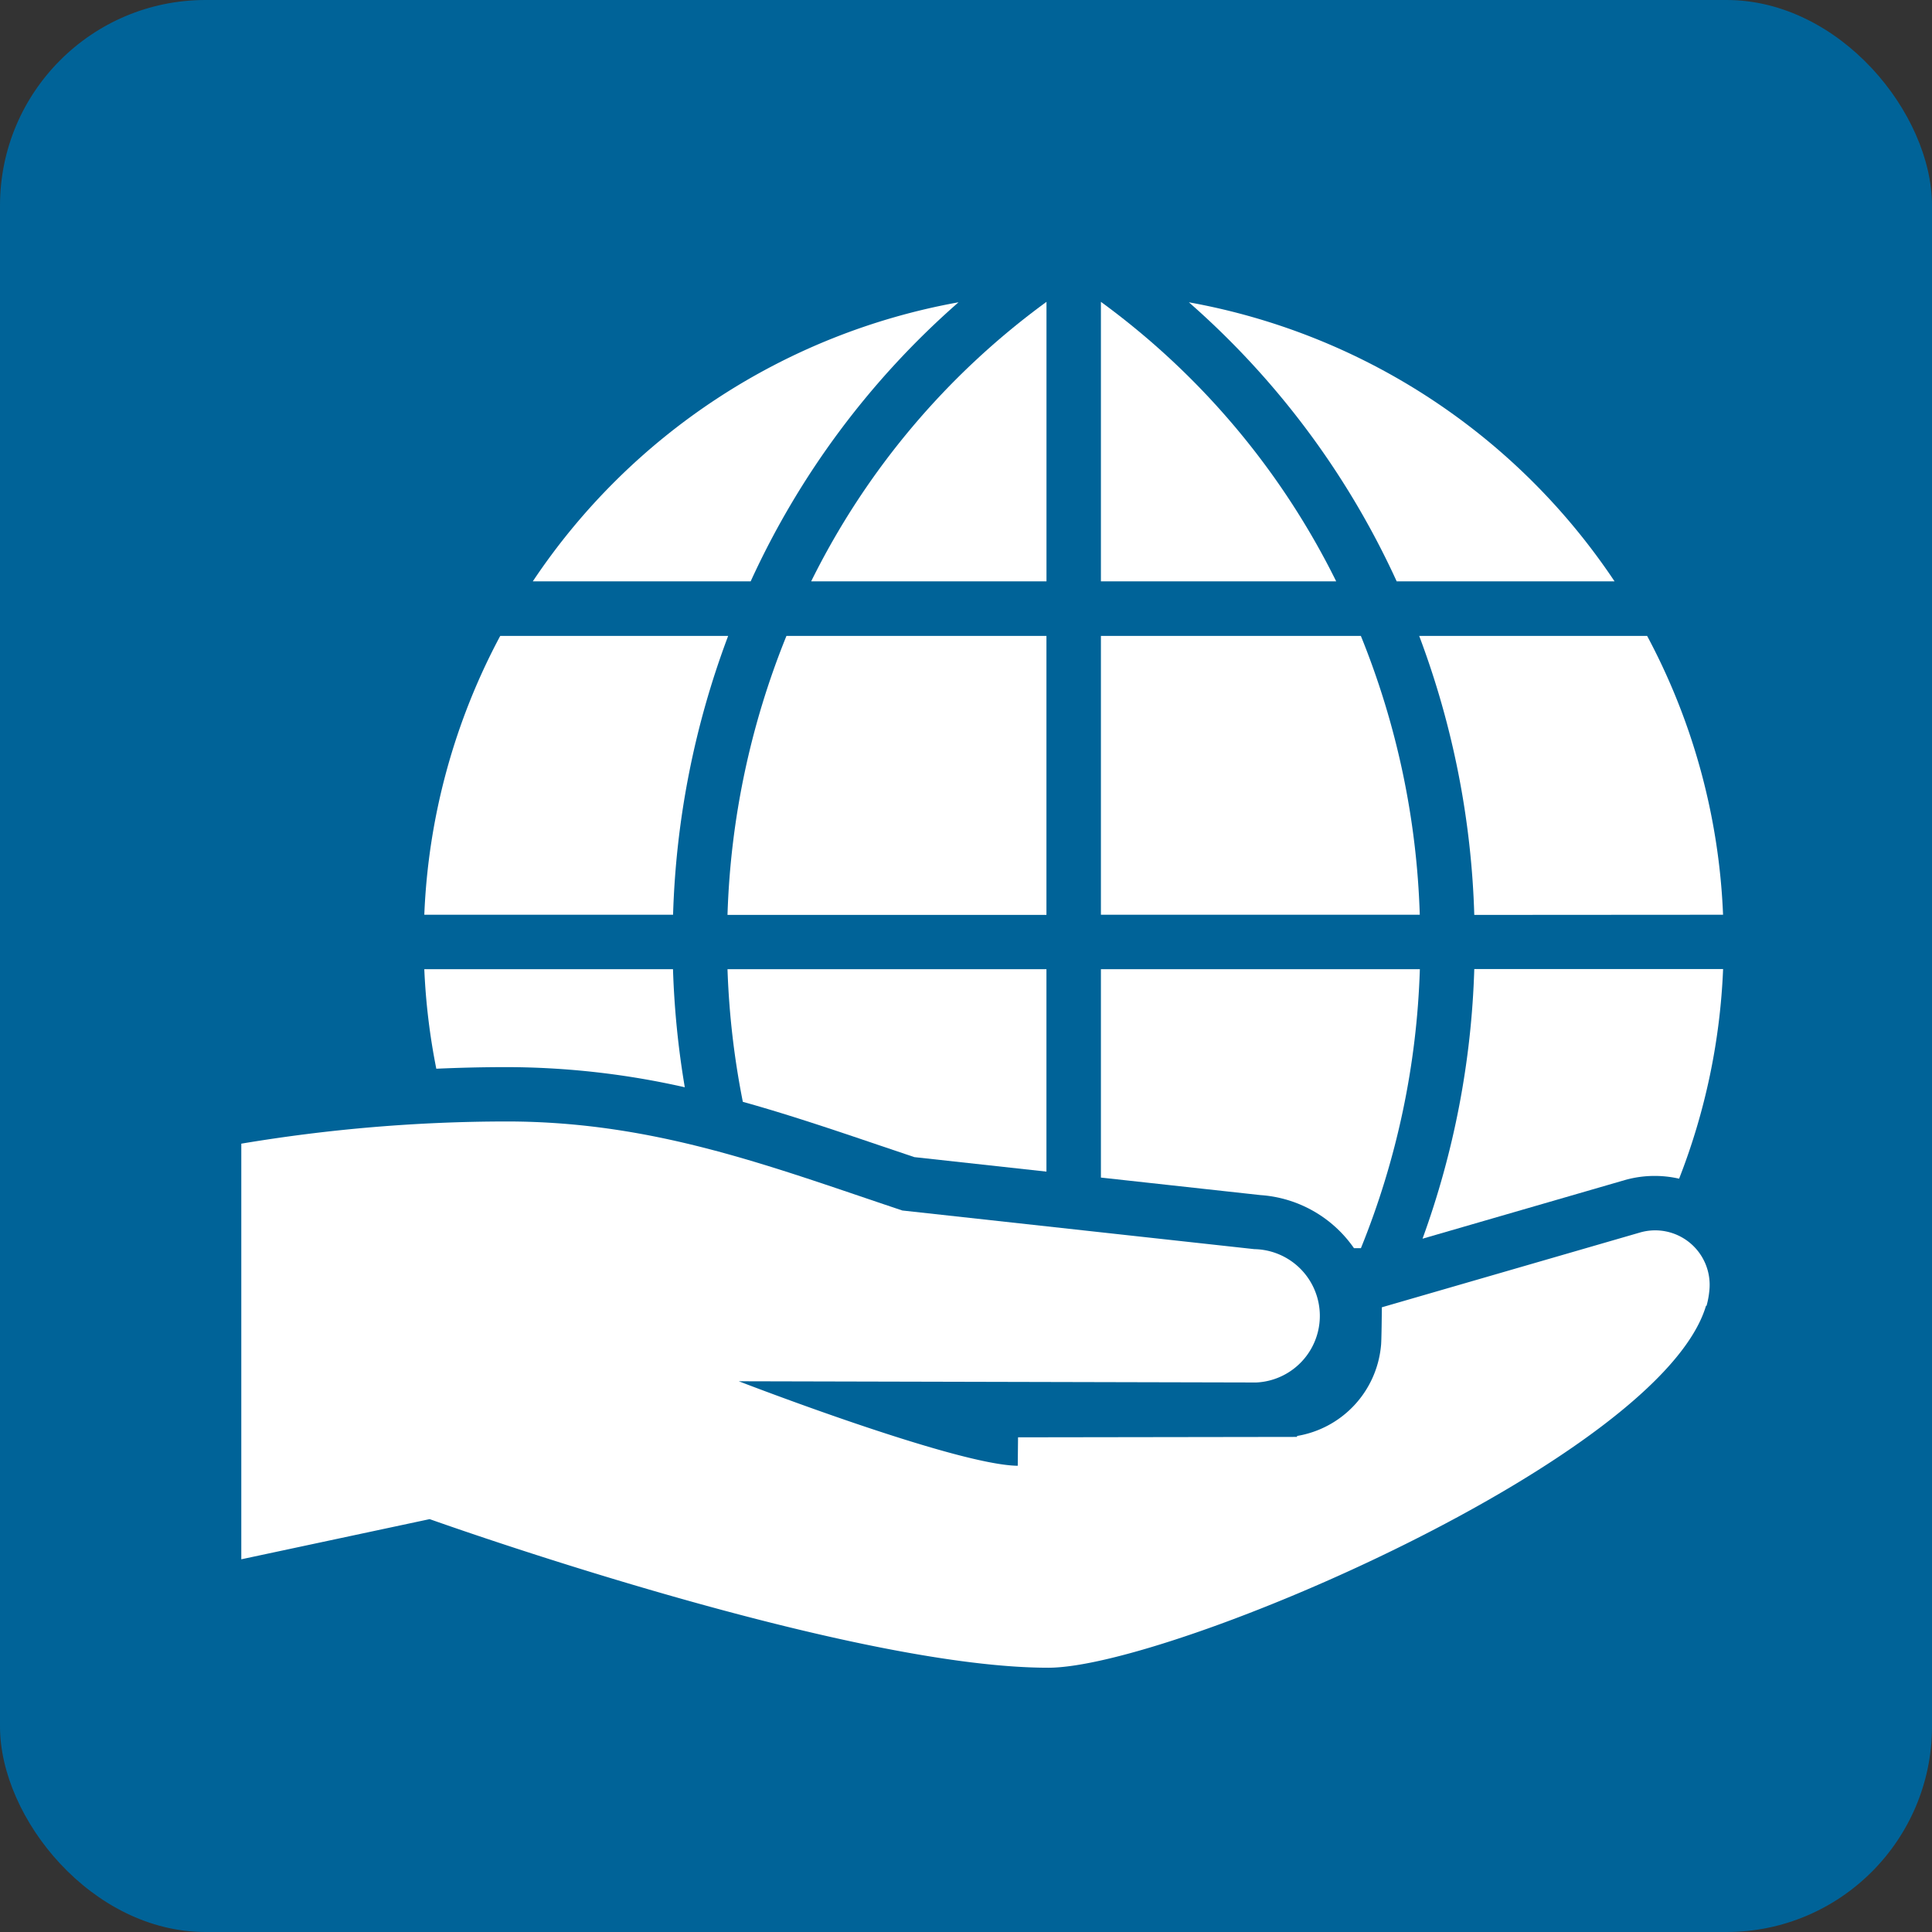
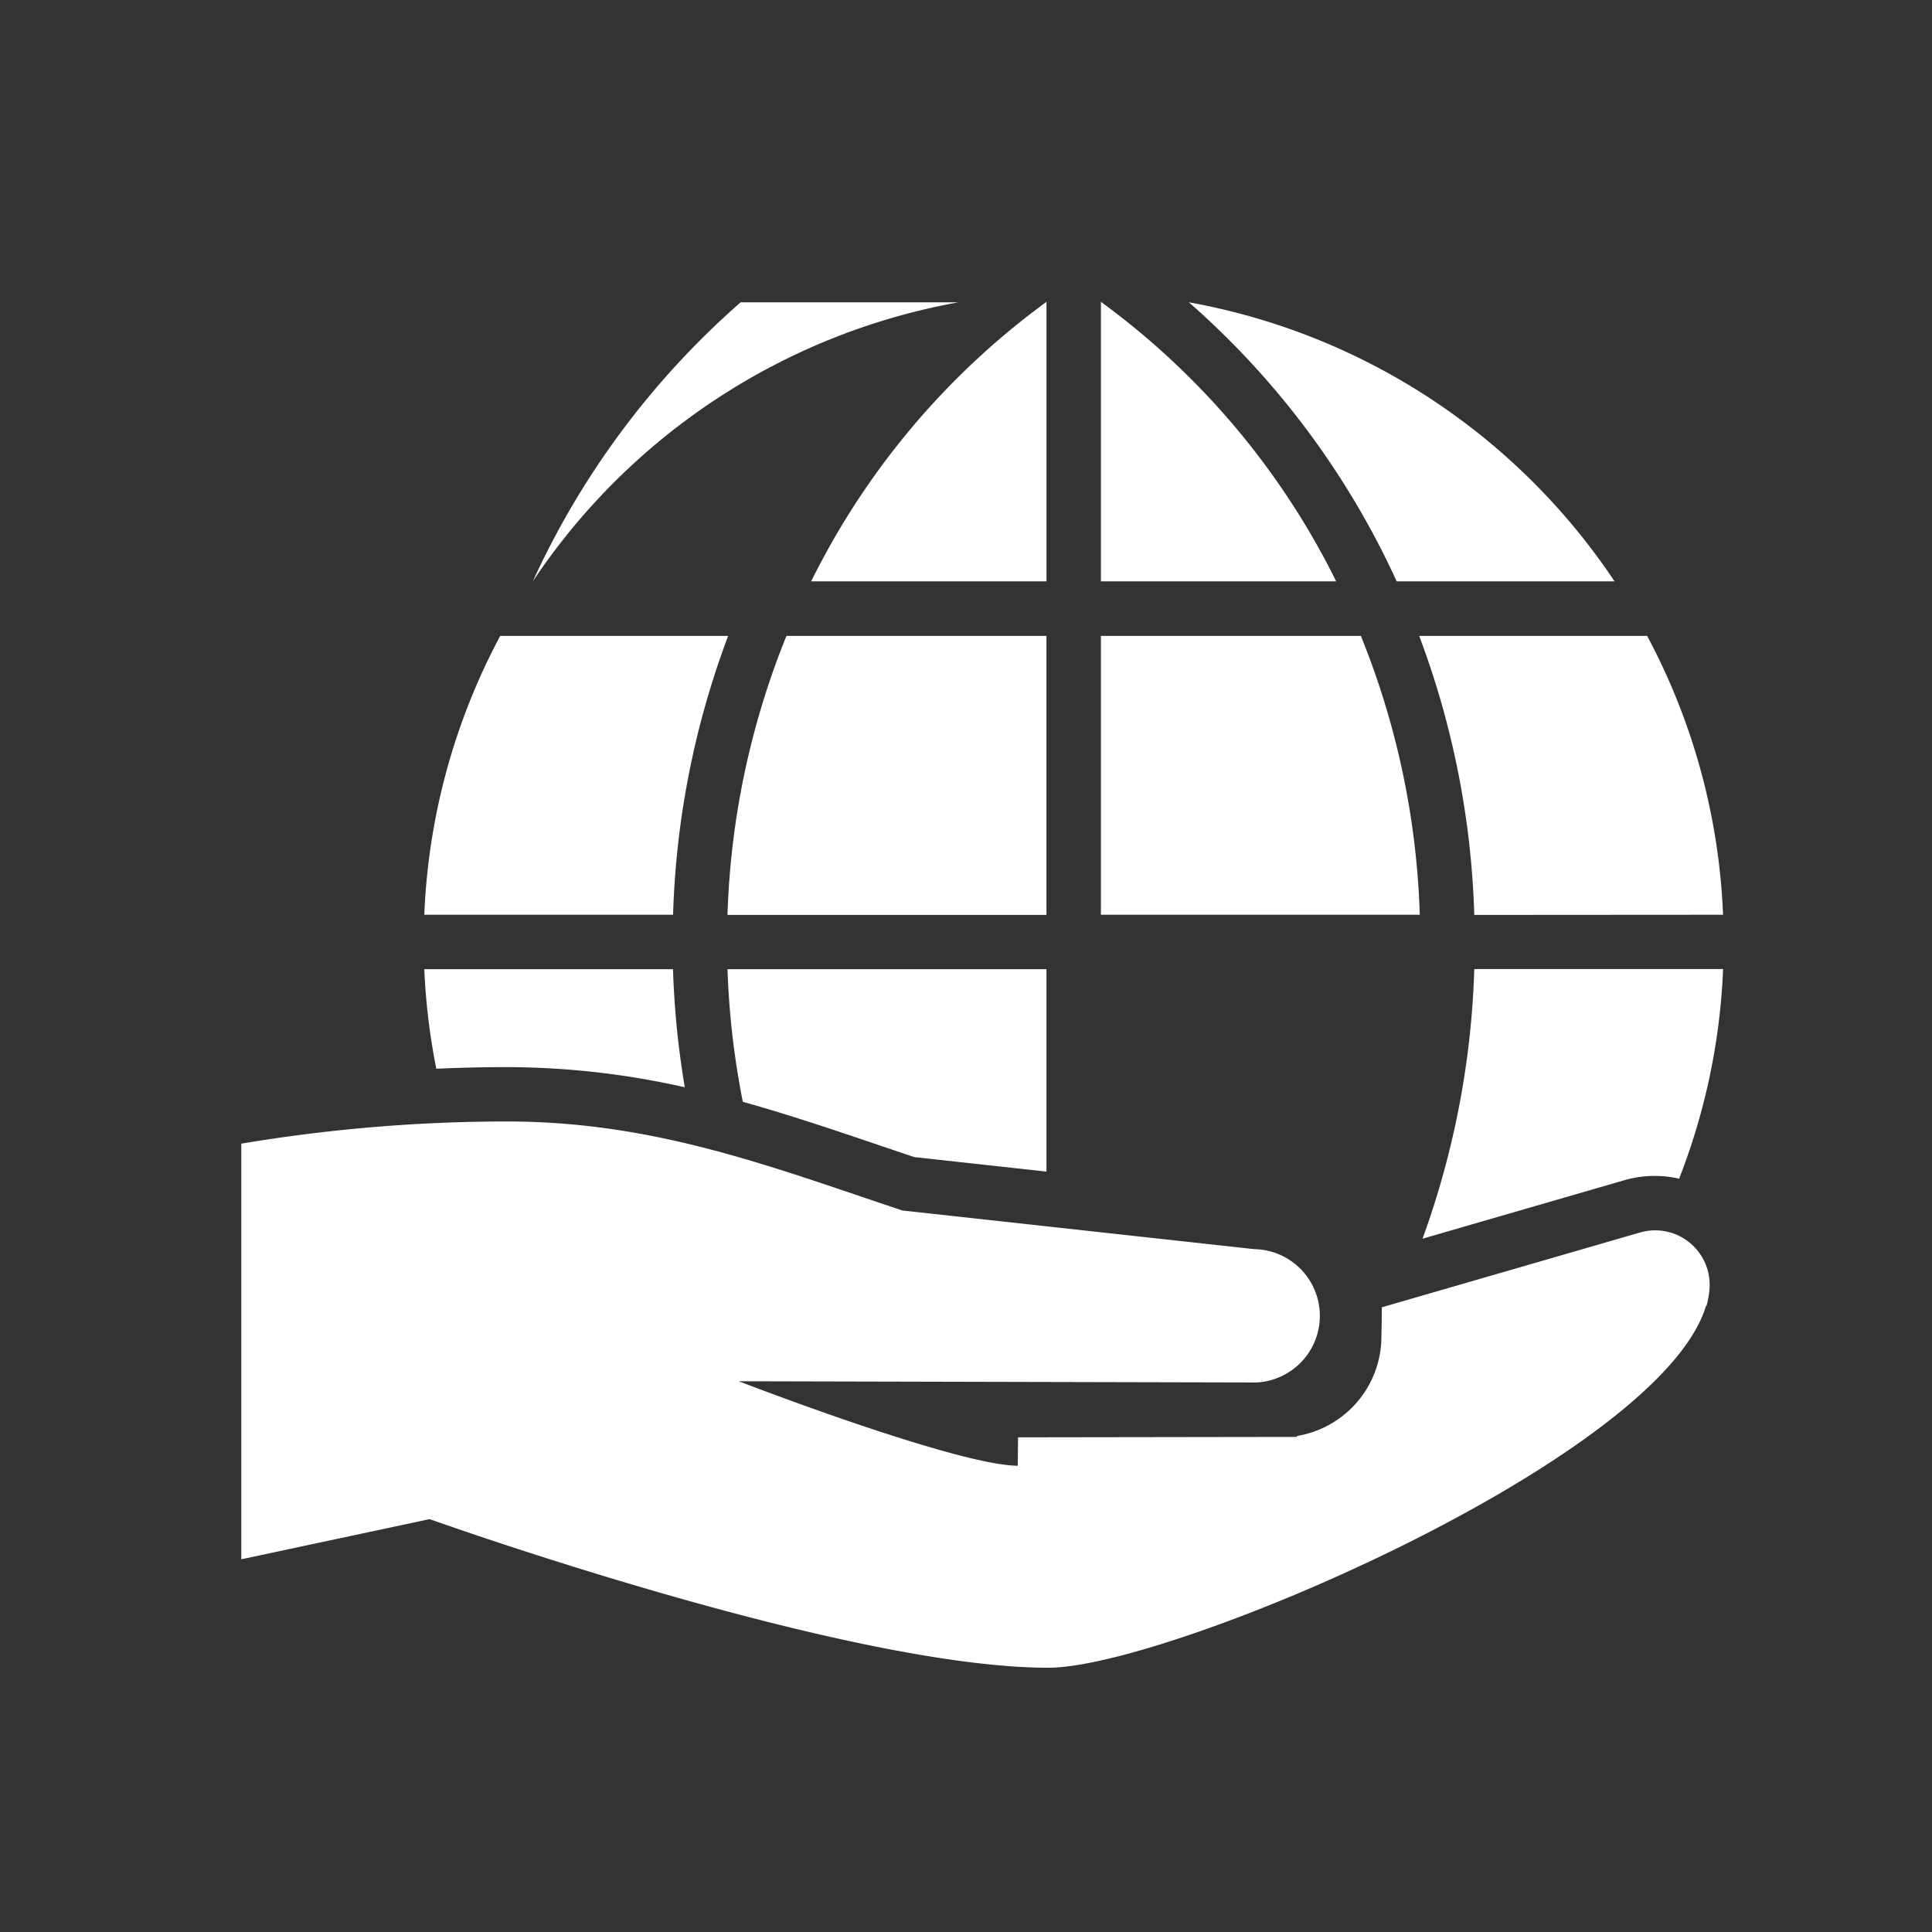
<svg xmlns="http://www.w3.org/2000/svg" width="47" height="47" viewBox="0 0 47 47">
  <rect x="0" y="0" width="47" height="47" fill="#333333" stroke="none" />
  <g transform="translate(-692 -1731.112)">
-     <rect width="47" height="47" rx="5" transform="translate(692 1731.112)" fill="#006398" />
    <g transform="translate(697.875 1738.455)">
-       <path d="M78.249,36.163a15.817,15.817,0,0,0-10.355,6.788h5.3a20.165,20.165,0,0,1,5.056-6.788" transform="translate(-60.807 -36.152)" fill="#fff" />
+       <path d="M78.249,36.163a15.817,15.817,0,0,0-10.355,6.788a20.165,20.165,0,0,1,5.056-6.788" transform="translate(-60.807 -36.152)" fill="#fff" />
      <path d="M174.492,116.853a2.646,2.646,0,0,1,.581.067,15.749,15.749,0,0,0,1.07-5.1H170.09a21.029,21.029,0,0,1-1.259,6.56l4.924-1.427a2.643,2.643,0,0,1,.737-.1" transform="translate(-140.1 -95.589)" fill="#fff" />
      <path d="M57.617,114.206a19.74,19.74,0,0,1,4.3.49,21.272,21.272,0,0,1-.287-2.872H55.58a15.853,15.853,0,0,0,.292,2.421c.541-.024,1.106-.039,1.692-.039Z" transform="translate(-51.133 -95.589)" fill="#fff" />
      <path d="M175.847,80.783A15.722,15.722,0,0,0,174,74h-5.545a21,21,0,0,1,1.34,6.787Z" transform="translate(-139.805 -65.873)" fill="#fff" />
      <path d="M132.343,36.113v6.8h5.724a18.652,18.652,0,0,0-5.724-6.8" transform="translate(-111.436 -36.113)" fill="#fff" />
      <path d="M142.322,36.163a20.167,20.167,0,0,1,5.055,6.788h5.3a15.817,15.817,0,0,0-10.355-6.788" transform="translate(-119.275 -36.152)" fill="#fff" />
      <path d="M94.523,116.395l3.217.353v-4.924H89.981a19.964,19.964,0,0,0,.373,3.226c1.11.31,2.193.676,3.3,1.051l.871.294" transform="translate(-78.158 -95.589)" fill="#fff" />
      <path d="M55.581,80.783h6.052A21.01,21.01,0,0,1,62.973,74H57.428a15.719,15.719,0,0,0-1.847,6.787" transform="translate(-51.134 -65.873)" fill="#fff" />
      <path d="M105.194,36.112a18.654,18.654,0,0,0-5.725,6.8h5.725Z" transform="translate(-85.611 -36.112)" fill="#fff" />
-       <path d="M138.5,118.611h.168a19.681,19.681,0,0,0,1.434-6.787h-7.759v5.069l3.88.426a3.018,3.018,0,0,1,2.276,1.291" transform="translate(-111.436 -95.589)" fill="#fff" />
      <path d="M132.343,80.783H140.1A19.669,19.669,0,0,0,138.667,74h-6.324Z" transform="translate(-111.436 -65.873)" fill="#fff" />
      <path d="M97.741,74H91.416a19.679,19.679,0,0,0-1.434,6.787h7.759Z" transform="translate(-78.159 -65.873)" fill="#fff" />
      <path d="M70.481,133.591a2.084,2.084,0,0,0,.069-.376,1.325,1.325,0,0,0-1.686-1.408l-6.282,1.82c0,.089-.007.841-.02.93a2.456,2.456,0,0,1-2.043,2.2l0,.023-6.787.01-.007.692c-1.519-.017-6.787-2.056-6.787-2.056l12.588.03a1.623,1.623,0,0,0-.046-3.244l-8.562-.94c-3.152-1.051-5.989-2.16-9.6-2.166h-.051a39.258,39.258,0,0,0-6.431.54v10.111l4.582-.977c1.9.672,10.575,3.615,15.051,3.615h0c2.967,0,14.9-5.1,16-8.807" transform="translate(-34.841 -109.167)" fill="#fff" />
    </g>
  </g>
</svg>